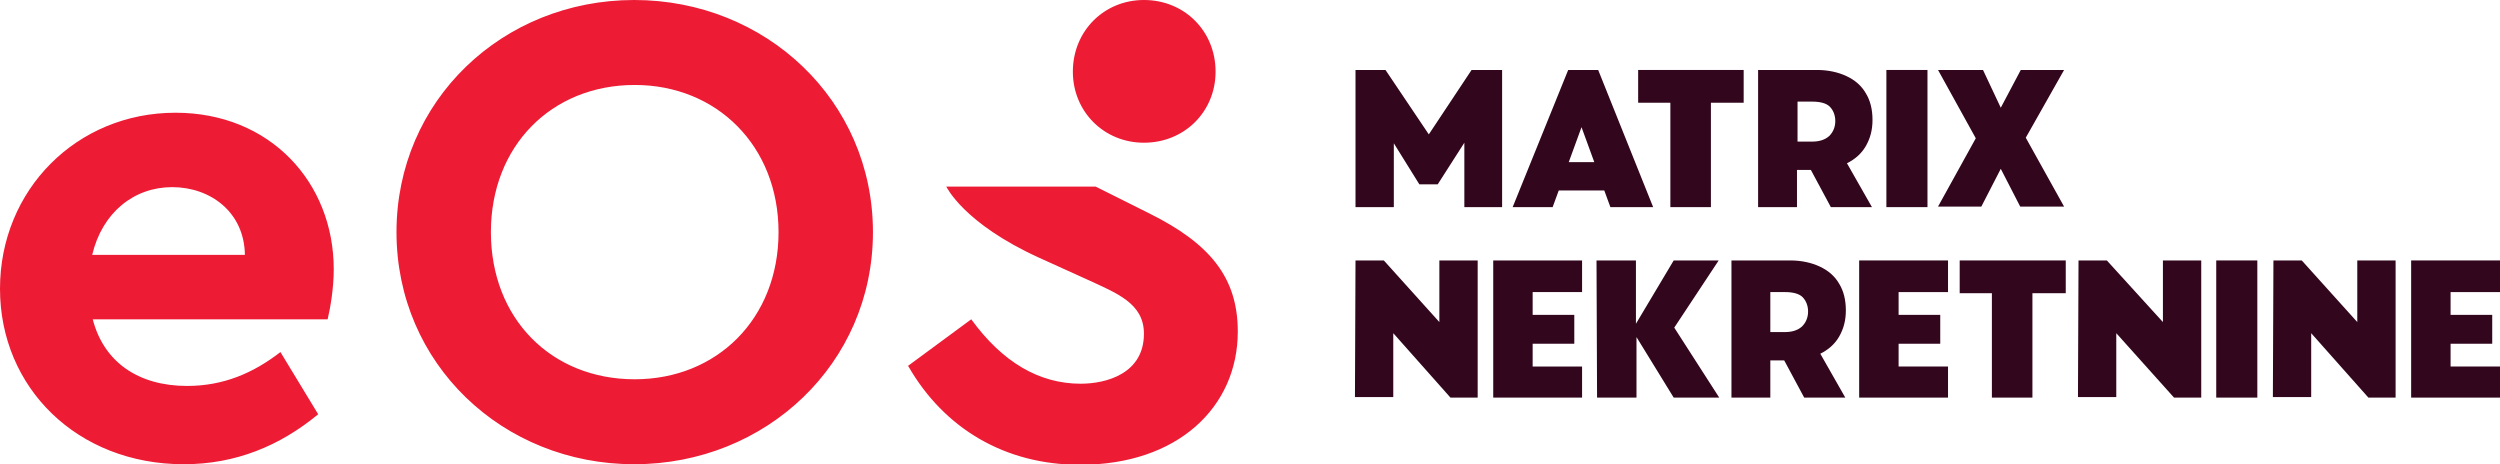
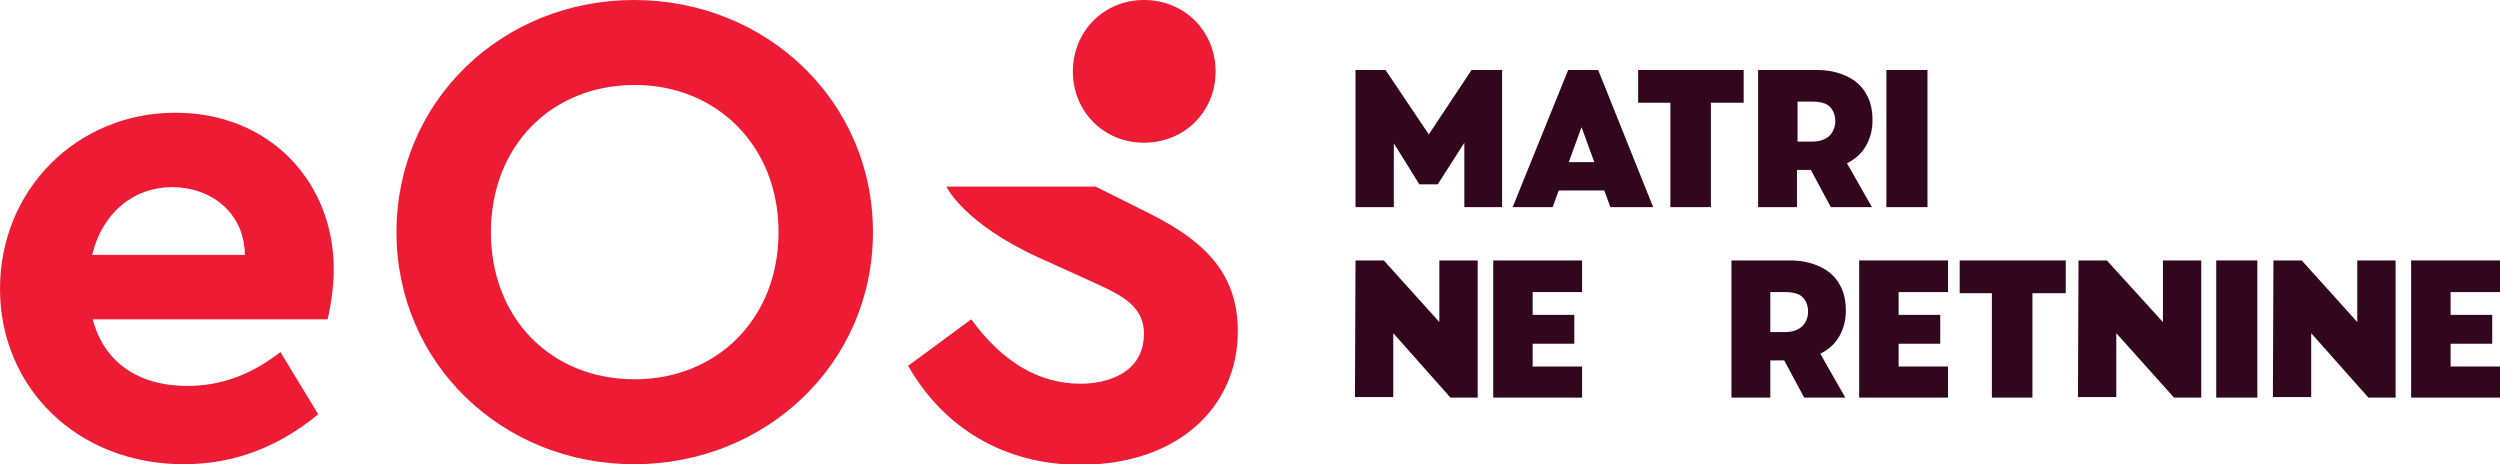
<svg xmlns="http://www.w3.org/2000/svg" version="1.1" id="Layer_1" x="0px" y="0px" viewBox="0 0 450.2 83.6" style="enable-background:new 0 0 450.2 83.6;" xml:space="preserve">
  <style type="text/css">
	.st0{fill:#ED1B34;}
	.st1{fill:#32061C;}
</style>
  <g>
    <g>
      <path class="st0" d="M197.3,33.6h-26.9c0.1,0.1,3.1,6.6,16.7,12.8l8.6,3.9c5.4,2.5,10.3,4.3,10.3,9.8c0,7.2-6.8,9-11.4,9    c-7.5,0-14.1-3.9-19.7-11.6l-11.4,8.4l0.1,0.1c6.4,11.1,17.3,17.7,30.9,17.7c17.6,0,28.4-10.4,28.4-24c0-9.8-5.1-15.9-16-21.3    L197.3,33.6z M206,25.7c7.3,0,12.9-5.6,12.9-12.8C218.9,5.6,213.3,0,206,0c-7.2,0-12.8,5.6-12.8,12.9    C193.2,20.1,198.8,25.7,206,25.7 M31.6,20.3C13.8,20.3,0,34.2,0,52c0,17.8,13.9,31.6,33.1,31.6c9.3,0,17.3-3.3,24.2-9l-6.8-11.2    c-4.9,3.8-10.3,6.1-16.8,6.1c-8.8,0-15-4.3-17-12H59c0.5-2.1,1.1-5.6,1.1-9C60.1,32.8,48.6,20.3,31.6,20.3 M16.6,45.9    c1.8-7.6,7.5-12.2,14.4-12.2S44,38.2,44.1,45.9H16.6z M114.2,0C90.5,0,71.4,18.1,71.4,41.8s19.1,41.8,42.8,41.8s43-18.1,43-41.8    C157.2,18.1,137.9,0,114.2,0 M114.3,68.3c-15,0-25.9-10.9-25.9-26.5c0-15.5,10.9-26.5,25.9-26.5c14.8,0,25.9,11,25.9,26.5    C140.2,57.4,129.1,68.3,114.3,68.3" />
    </g>
    <g>
      <path class="st1" d="M244.1,12.6h5.4l7.8,11.6l7.7-11.6h5.5v24.7h-6.8V25.7l-4.8,7.5h-3.3l-4.6-7.4v11.5h-6.9L244.1,12.6    L244.1,12.6z" />
      <path class="st1" d="M282.4,12.6h5.4l9.9,24.7H290l-1.1-3h-8.2l-1.1,3h-7.2L282.4,12.6z M287.1,29.2l-2.3-6.3l-2.3,6.3H287.1z" />
      <path class="st1" d="M300.8,18.5H295v-5.9H314v5.9h-5.9v18.8h-7.3V18.5z" />
      <path class="st1" d="M316.6,12.6h10.6c2,0,3.8,0.4,5.3,1.1c1.5,0.7,2.7,1.7,3.5,3.1c0.8,1.3,1.2,2.9,1.2,4.8    c0,1.8-0.4,3.3-1.2,4.7s-2,2.4-3.4,3.1l4.5,7.9h-7.4l-3.6-6.7h-2.5v6.7h-7L316.6,12.6L316.6,12.6z M326.3,25.5    c1.3,0,2.3-0.3,3.1-1c0.7-0.7,1.1-1.6,1.1-2.7c0-1.1-0.4-2-1-2.6s-1.7-0.9-3.1-0.9h-2.7v7.2H326.3z" />
      <path class="st1" d="M339.7,12.6h7.4v24.7h-7.4V12.6z" />
-       <path class="st1" d="M355.8,24.9l-6.8-12.3h8.1l3.2,6.8l3.6-6.8h7.8l-6.9,12.2l6.9,12.4h-7.9l-3.5-6.8l-3.5,6.8H349L355.8,24.9z" />
      <path class="st1" d="M244.1,46.9h5.1L259.2,58V46.9h6.9v24.7h-4.9L250.9,60v11.5h-6.9L244.1,46.9L244.1,46.9z" />
      <path class="st1" d="M268.9,46.9h16v5.7H276v4.1h7.5v5.2H276v4.1h8.9v5.6h-16L268.9,46.9L268.9,46.9z" />
-       <path class="st1" d="M287.5,46.9h7.1v11.4l6.8-11.4h8.1l-8,12.1l8.1,12.6h-8.2l-6.7-10.9v10.9h-7.1L287.5,46.9L287.5,46.9z" />
      <path class="st1" d="M311.8,46.9h10.6c2,0,3.8,0.4,5.3,1.1c1.5,0.7,2.7,1.7,3.5,3.1c0.8,1.3,1.2,2.9,1.2,4.8    c0,1.8-0.4,3.3-1.2,4.7s-2,2.4-3.4,3.1l4.5,7.9h-7.4l-3.6-6.7h-2.5v6.7h-7L311.8,46.9L311.8,46.9z M321.4,59.8    c1.3,0,2.3-0.3,3.1-1c0.7-0.7,1.1-1.6,1.1-2.7c0-1.1-0.4-2-1-2.6s-1.7-0.9-3.1-0.9h-2.7v7.2H321.4z" />
      <path class="st1" d="M334.8,46.9h16v5.7h-8.9v4.1h7.5v5.2h-7.5v4.1h8.9v5.6h-16L334.8,46.9L334.8,46.9z" />
      <path class="st1" d="M358.8,52.8h-5.9v-5.9H372v5.9H366v18.8h-7.3V52.8z" />
      <path class="st1" d="M374.3,46.9h5.1L389.5,58V46.9h6.9v24.7h-4.9L381.1,60v11.5h-6.9L374.3,46.9L374.3,46.9z" />
      <path class="st1" d="M399.1,46.9h7.4v24.7h-7.4V46.9z" />
      <path class="st1" d="M409.4,46.9h5.1L424.5,58V46.9h6.9v24.7h-4.9L416.2,60v11.5h-6.9L409.4,46.9L409.4,46.9z" />
      <path class="st1" d="M434.2,46.9h16v5.7h-8.9v4.1h7.5v5.2h-7.5v4.1h8.9v5.6h-16L434.2,46.9L434.2,46.9z" />
    </g>
  </g>
</svg>